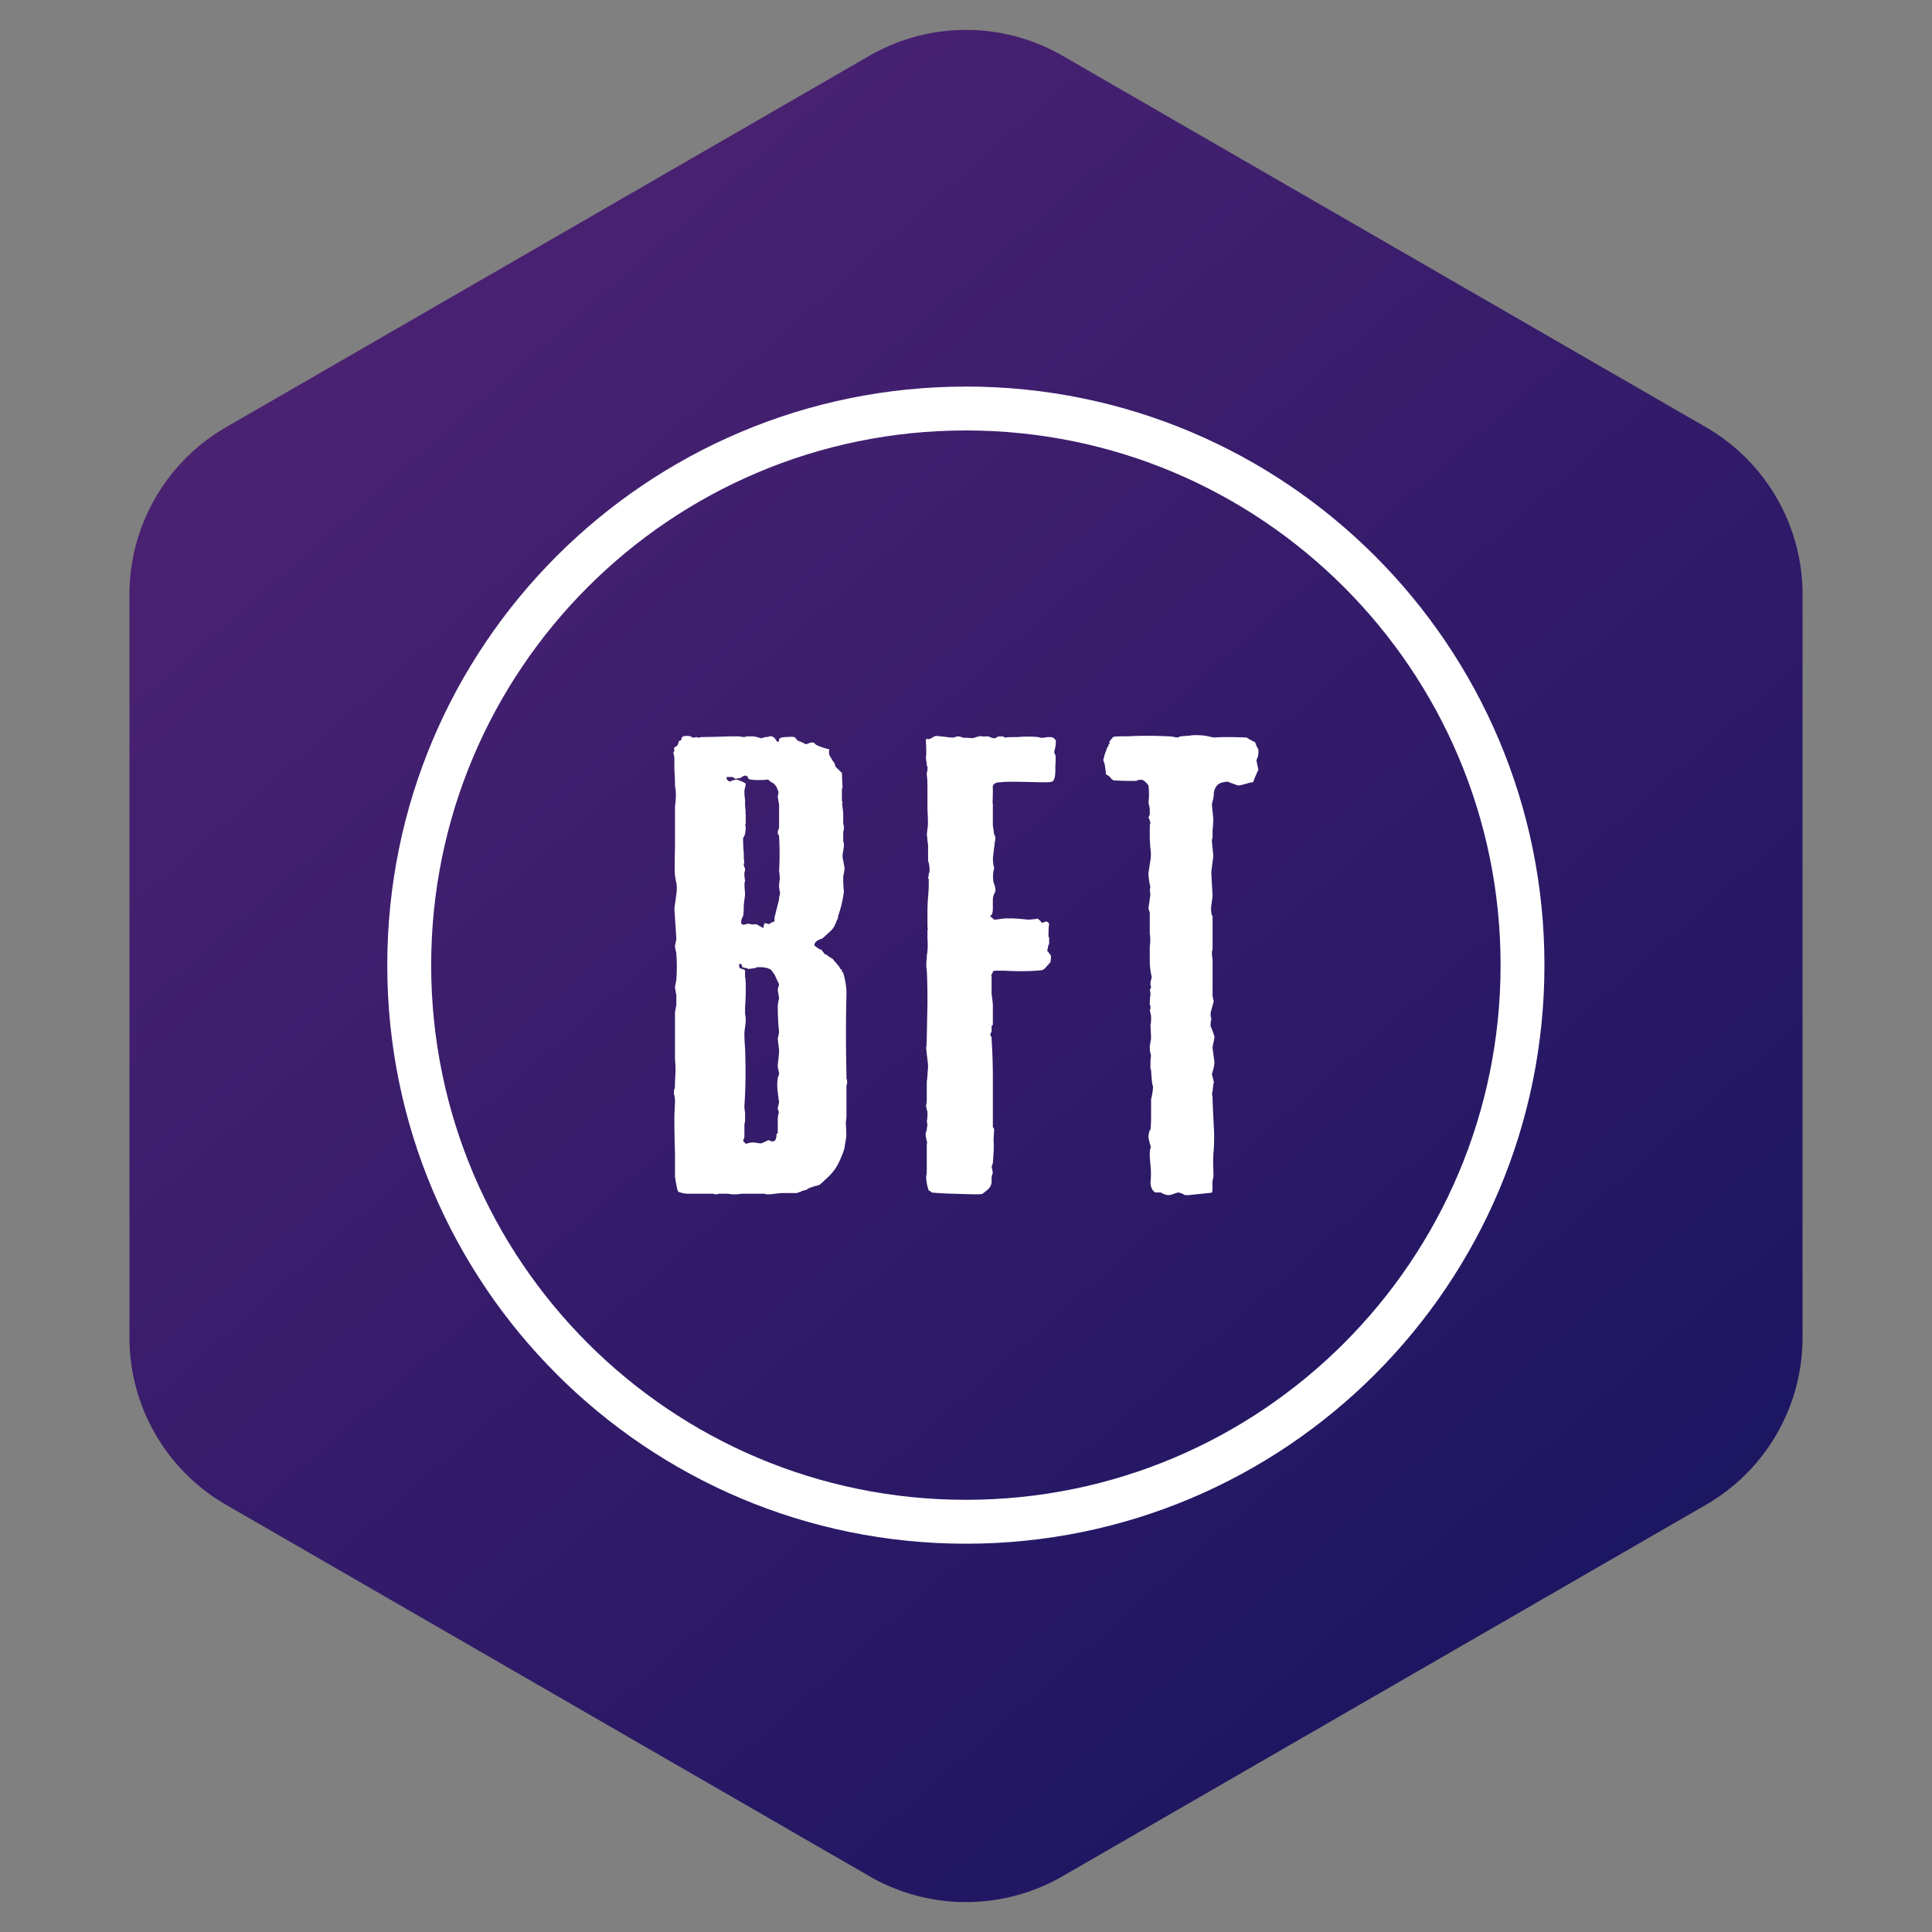
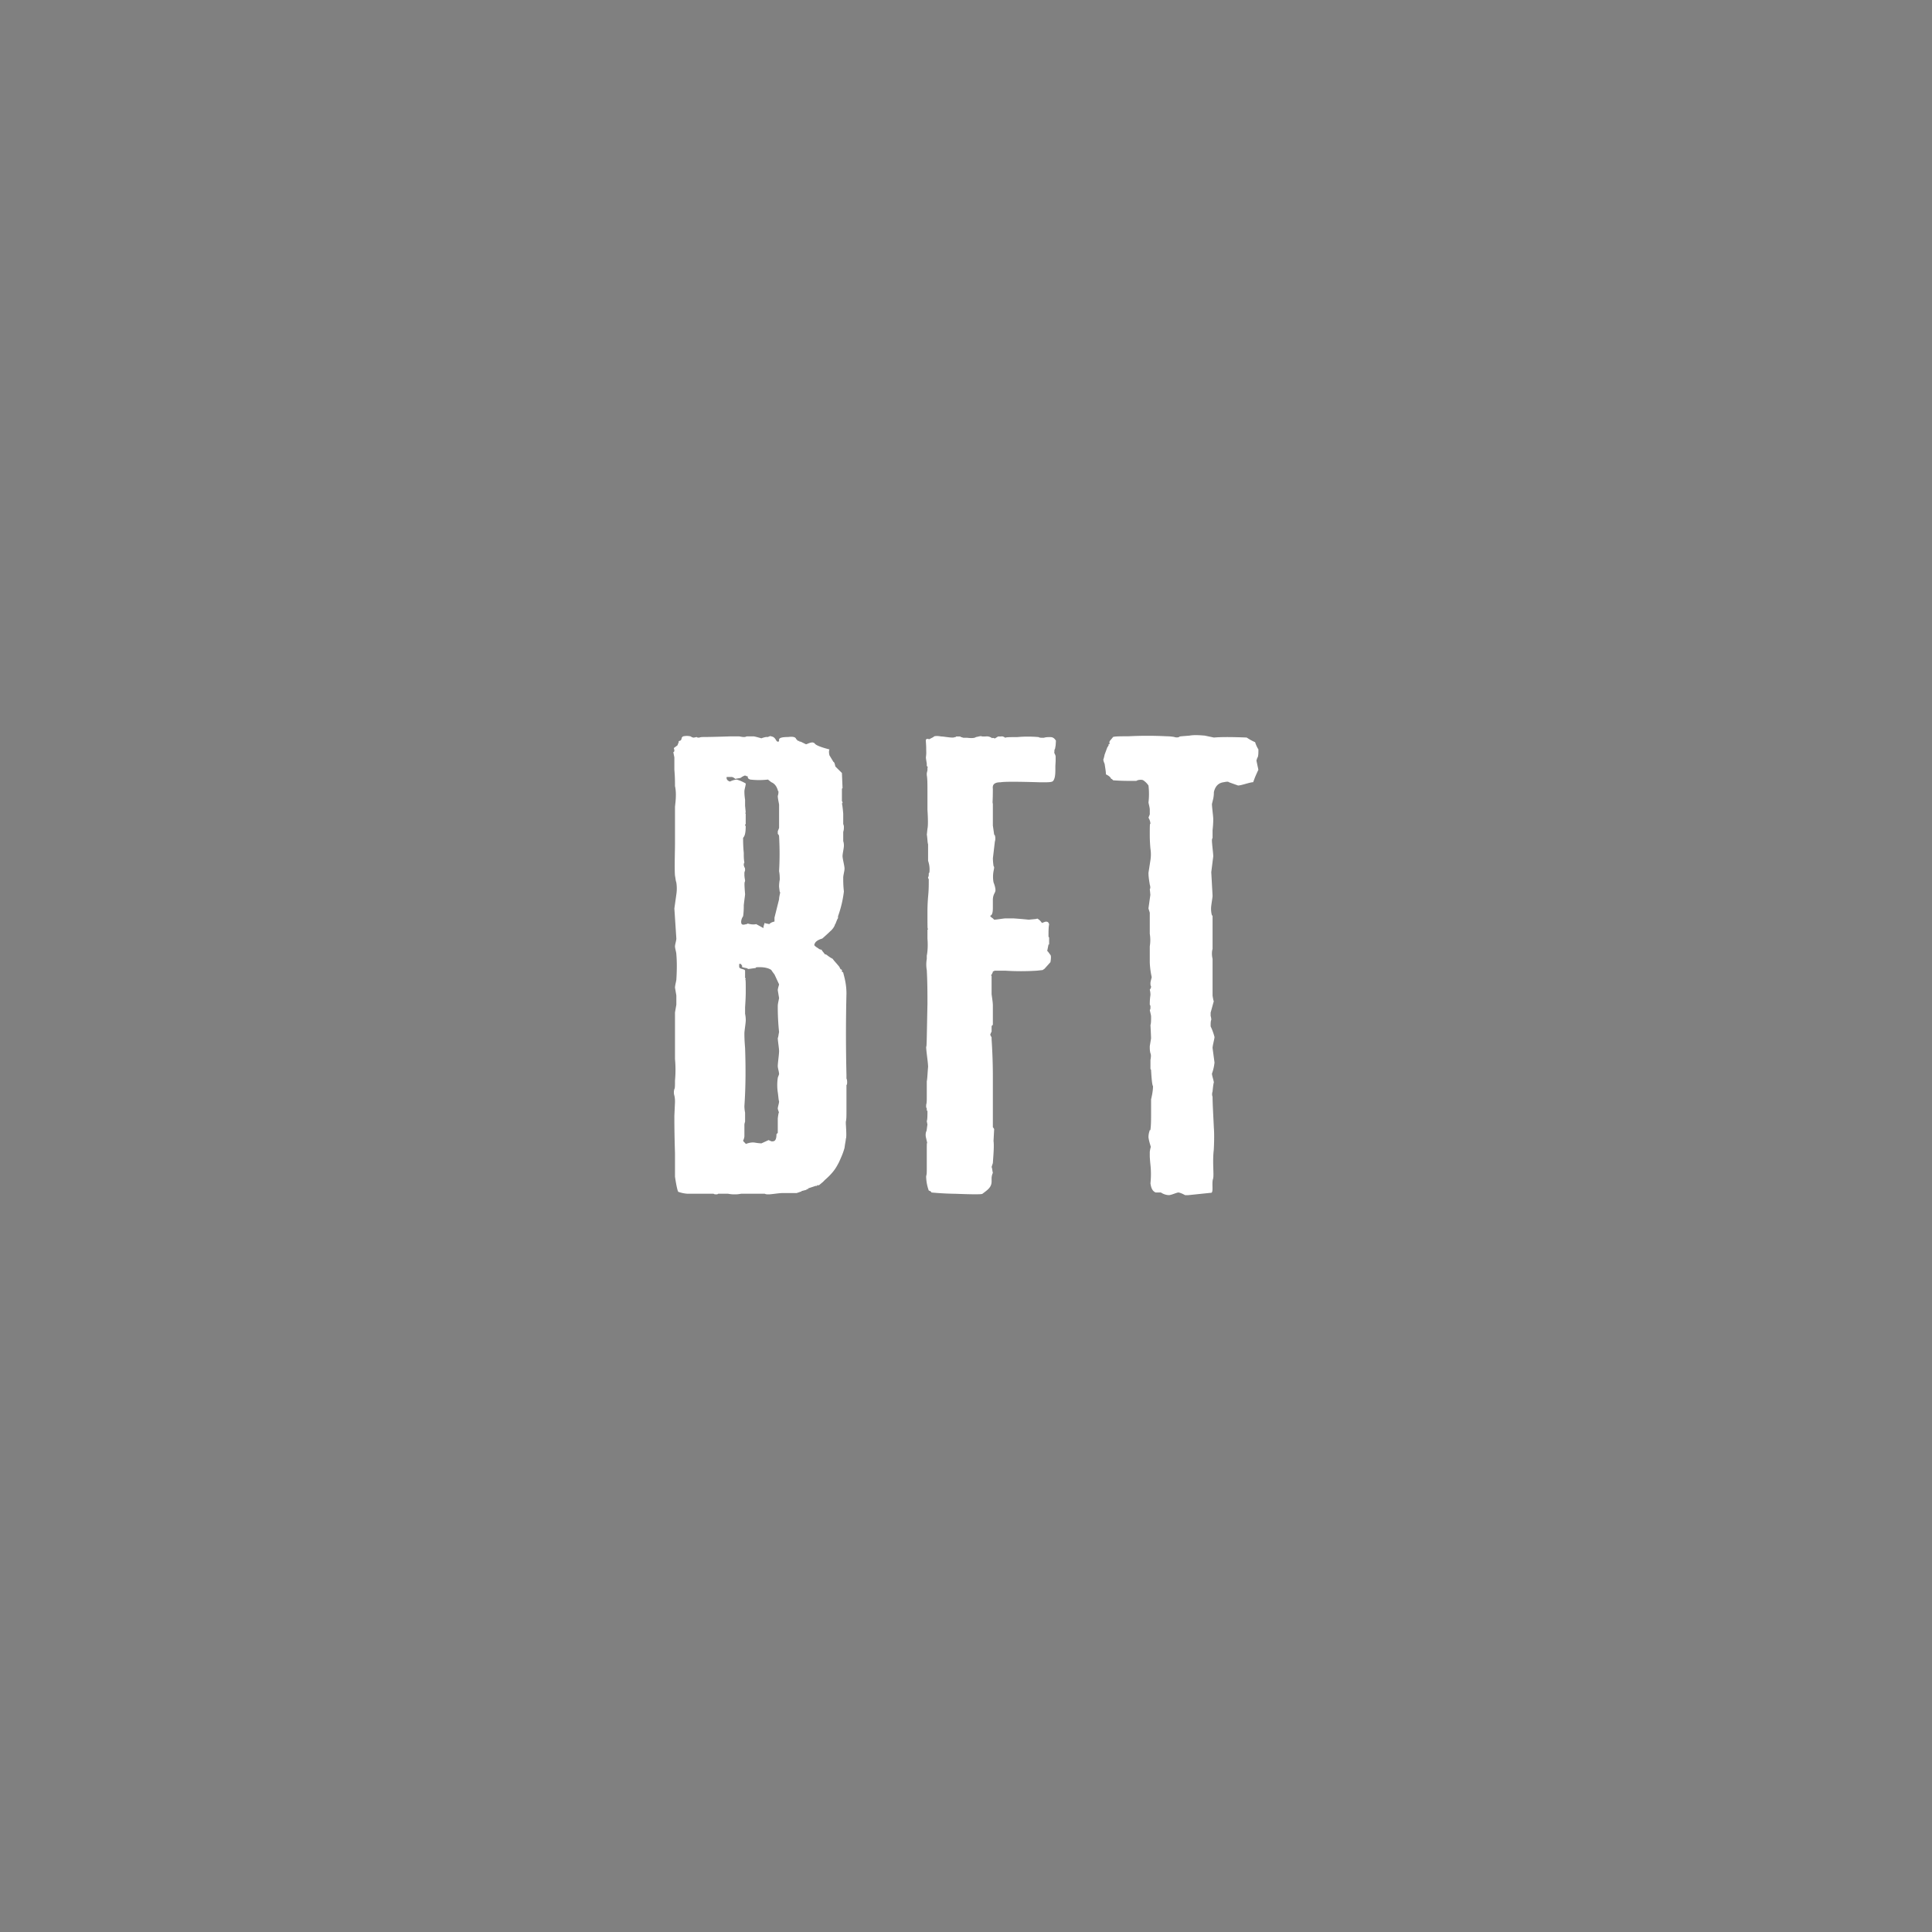
<svg xmlns="http://www.w3.org/2000/svg" width="40" height="40">
  <rect width="100%" height="100%" fill="#808080" stroke="none" />
  <defs>
    <linearGradient x1="-22.982%" y1="-43.915%" x2="90.237%" y2="99.363%" id="a">
      <stop stop-color="#6C2A7E" offset="0%" />
      <stop stop-color="#16145F" offset="100%" />
    </linearGradient>
  </defs>
  <g fill="none" fill-rule="evenodd">
-     <path d="M20 1.155l13.32 7.69a4 4 0 0 1 2 3.464v15.382a4 4 0 0 1-2 3.464L20 38.845a4 4 0 0 1-4 0l-13.32-7.69a4 4 0 0 1-2-3.464V12.309a4 4 0 0 1 2-3.464L16 1.155a4 4 0 0 1 4 0z" fill="url(#a)" transform="translate(2)" />
    <g fill="#FFF" fill-rule="nonzero">
      <path d="M13.94 15.573c.041-.014.011-.072.011-.086l.065-.048c.014 0 .024-.056.037-.07-.013-.054.045-.001.059-.082 0-.015.013-.028.027-.04a.328.328 0 0 1 .163 0c.013.012.04.025.067.025-.014 0 0 0 .055-.013.013.013.027.013.053.013.028-.013.069-.013.11-.013-.015 0 .162 0 .527-.013h.19c.068.013.095.013.054.013h.068c.027-.013.04-.013.054-.013h.122c.014 0 .068.013.163.04 0 0 .027-.014.094-.027h.04c.028-.013.055-.026.069-.013.095.013.095.109.135.109.082 0-.081-.096.217-.096.095-.013.15 0 .163.041l.04.04h.027v.015h.027l.109.054c.013 0 .04-.014.08-.028.042-.013.069-.013.082 0 .04 0-.04.041.325.135-.013.028-.013.069 0 .122l.082.136c.013 0 .027.027.04.095l.136.135.013.312-.013.014v.257c.013.014.013.027.013.04-.013 0-.013.014-.013.028 0-.041.013.027.027.19v.216a.146.146 0 0 1 .014.067c0 .014 0 .055-.014.096v.19c.014.04.014.08.014.094 0 .054-.028.163-.028.217 0 .055.041.203.041.257 0 .055-.027.135-.027.19 0 .067 0 .163.014.285a2.33 2.33 0 0 1-.122.514v.04c-.014.014-.028.055-.055.122l-.013.015v.013a.359.359 0 0 1-.095.122s-.054.054-.163.149c-.095.027-.149.067-.162.122-.014.013.013.04.081.081.013.014.04.027.068.027 0 .014.027.04.067.095.041 0 .055.04.163.095.014.027.068.08.135.163l.028.054c.013 0 .013 0 .027.013v.04c.013 0 .013 0 .027.014.014.068.067.217.067.434a34.79 34.79 0 0 0 0 1.68v.08c.014.028.014.055.014.082 0 .014 0 .041-.014.054V23.022c0 .081 0 .149-.013.203v.04c.013.19.013.298 0 .312 0 .04-.014.082-.027.19-.013.04-.027.108-.122.31-.04.069-.082.177-.285.353l-.04.041-.082.068h-.04v.013h-.027l-.163.054c.014.014.014.014 0 .014h-.013c-.014 0-.014 0-.014.013l-.108.028c0 .013 0 .013-.014.013h-.013c-.014.014-.041.014-.068.027h-.298c-.068 0-.23.027-.285.027-.027 0-.054 0-.08-.013h-.367-.122c-.067.013-.108.013-.135.013-.027 0-.068 0-.135-.013H14.87c-.014.013-.028.013-.041.013-.014 0-.041 0-.055-.013h-.541a.692.692 0 0 1-.19-.04c-.014-.014-.04-.123-.068-.313v-.487c-.013-.393-.013-.65-.013-.772l.013-.285c0-.04 0-.08-.013-.135a.228.228 0 0 1 0-.135c.013-.014.013-.082.013-.177a2.41 2.41 0 0 0 0-.446V21.206v-.244l.028-.162v-.19l-.028-.162c0-.041.028-.15.028-.163.013-.203.013-.38 0-.528 0-.04-.028-.122-.028-.163 0-.04.028-.122.028-.162l-.041-.623.04-.284a.815.815 0 0 0 0-.258c-.013-.028-.013-.068-.027-.136-.013-.149 0-.515 0-.663V16.709c0-.04.041-.257 0-.434 0-.081 0-.19-.013-.338v-.257l-.022-.107zm2.19 2.788c0-.026 0-.08.014-.148 0-.041 0-.109-.014-.176a6.243 6.243 0 0 0 0-.718c0-.027-.013-.04-.027-.055v-.054l.027-.068v-.487c-.013-.068-.027-.136-.027-.176.014-.041.014-.068.014-.096-.014-.013-.014-.013-.014-.026-.027-.082-.067-.135-.135-.163l-.068-.054a1.576 1.576 0 0 1-.366 0c-.04-.014-.054-.027-.054-.068-.014 0-.027 0-.04-.013h-.028l-.054.027-.014.014c-.026.013-.067.013-.122.026-.013-.013-.026-.026-.067-.04h-.109c-.013.04.014.081.068.095a.417.417 0 0 1 .136-.041c.054.014.122.04.19.082 0 .04-.028.121-.028.161 0 .028 0 .082.014.177v.122l.013.135-.013.028c.013-.014.013 0 .013.013v.203l-.013.014c0 .014 0 .014.013.027 0 .122-.013.203-.054.244 0 .067 0 .176.014.311v.027c0 .041 0 .108.013.176-.013.014-.013.027-.013.055l.013.04c.014.014.014.04.014.068 0-.013 0 0-.014.04v.054s0 .042.014.11c0 .067-.027-.041 0 .283 0 .028-.014.11-.027.23 0 .055 0 .136-.014.231a.216.216 0 0 0-.04.109c0 .013 0 .04.013.053.014.015.04.015.095 0 .013 0 .013 0 .027-.013.04.013.108.028.176.013l.15.082c0-.04.013-.067.026-.109.014.014.04.014.095.027.014-.013.04-.04.108-.053v-.082l.095-.379c0-.04.014-.094.027-.162-.013.04-.013.013-.027-.096zm-.027 4.593c0-.041.027-.109.027-.15-.013-.04-.013-.094-.027-.189a1.03 1.03 0 0 1 0-.298c0-.013.027-.067.027-.08 0-.042-.027-.123-.027-.164 0-.067.027-.244.027-.311 0-.055-.027-.217-.027-.27.014-.028.014-.07.027-.123a5.012 5.012 0 0 1-.027-.542c0-.04.014-.095.027-.162l-.027-.163c0-.04.027-.109.027-.122l-.094-.203-.041-.055-.027-.04c-.055-.04-.163-.067-.312-.055l-.013.015c-.109.013-.163.027-.163.013-.014-.013-.054-.013-.095-.027 0 0-.013 0-.027-.013.014-.014.014-.014 0-.028-.013-.027-.027-.04-.054-.027v.055c0 .054.108.04.122.08v.15c.014.013.014.013.014.026 0-.013 0-.013-.014.014.014-.027.014.054.014.258 0 .013 0 .108-.014.311v.135c.014.069.014.11.014.136 0 .054-.028.217-.028.27 0 .042 0 .137.014.3.014.392.014.798-.014 1.205a.7.7 0 0 0 .014.135v.19c-.014.04-.014.053-.014.068v.23c0 .04-.027.094-.027.094 0 .014.055.055.055.068.067-.026.135-.04.203-.026.08.013.122.013.122.013l.148-.068c.028.013.055.027.068.027.041 0 .095 0 .095-.149l.027-.027V23.157c.014-.122.028-.15.028-.108 0-.014-.028-.082-.028-.095zm5.753-7.2l-.006.107c0 .109.006.245-.047.308-.028.033-.136.027-.285.027-.46-.014-.731-.014-.799 0-.122 0-.176.04-.163.135 0 .014 0 .014 0 0 0 .312-.013.258 0 .312v.447l.027.19.014.013a.232.232 0 0 1 0 .135l-.04.34c0 .013 0 .067.013.162.013.014.013.027.013.054 0-.027 0-.014-.013.054a.638.638 0 0 0 0 .23c.027.068.04.123.04.163 0 .055-.054.082-.054.204v.162c0 .095-.013.15-.054.162 0 .014.014.028.054.055l.027.027c.055 0 .19-.027.244-.027h.15c.202.013.31.027.324.027.136-.014.19-.014.163-.027.04.013.081.054.108.095.04-.014.068-.027.082-.027.04 0 .054.013.067.054-.013.067-.013.149-.013.257.013.014.013.027.013.014v.148h-.013l-.027.136c.013 0 .027.027.067.08.014.015.014.07 0 .15l-.122.136-.04.027-.122.013a5.161 5.161 0 0 1-.65 0h-.217c-.04.014-.054.028-.04.028l-.027.054c-.014.013-.014.013 0 .027v.379c.013.095.026.176.026.23V21.222c-.013 0-.026.014-.026.04v.095s-.028.054-.028.068l.028.054v.04c.013.204.026.461.026.773v1.043l.027.04-.013.245c.013.108 0 .257-.014.46l-.026.081c.013.027.013.068.026.122a.272.272 0 0 0-.026.122v.054c0 .123-.082.176-.19.257-.014.014-.19.014-.556 0a6.23 6.23 0 0 1-.501-.027c0-.013-.014-.027-.054-.04a.912.912 0 0 1-.054-.284v-.014c.013-.04.013-.081.013-.15v-.351c0-.177 0-.23.014-.163 0-.014-.014-.054-.027-.122a.228.228 0 0 1 0-.136c.013-.013.013-.067.027-.148 0 .013 0 0-.014-.068.014-.04.014-.121.014-.217h-.014v-.04s0-.014-.013-.028v-.027-.026c.013-.042.013-.095.013-.163v-.325c.014-.068.014-.162.027-.298 0-.095-.04-.325-.04-.42.013.04.013-.258.027-.881 0-.203 0-.447-.014-.704a.654.654 0 0 1 0-.23v-.068c.014-.068.027-.19.014-.353v-.19h.013v-.027c-.013.069-.013-.04-.013-.324 0-.054 0-.164.013-.325.014-.136.014-.244.014-.312v-.054c-.014-.014-.014-.027-.014-.041.014-.013.014-.04.014-.08l.013-.015a.539.539 0 0 0-.027-.243v-.34c-.013-.04-.013-.121-.027-.216 0 .054 0 .014.014-.108.013-.054.013-.19 0-.393v-.38c0-.148 0-.257-.014-.338v-.04c.014-.055.014-.069.014-.055v-.054c.013-.014 0-.027-.014-.04v-.042c0-.013-.02-.121-.018-.134.012-.114.006-.084.006-.185 0-.07-.008-.137-.008-.178.013-.026.04-.026.068-.013l.06-.031.028-.014.013-.013c.027-.013.082-.013.15 0 .067 0 .243.04.283.013h.014l.014-.013h.08c.014.013.028.013.069.027h.08c.11.014.164 0 .177-.014.068-.013.079-.02.106-.02l.03.007h.054c.027 0 .069-.013.137.028 0 .014.027 0 .027 0l.04.013.067-.041h.054c.014 0 .04-.013.095.027.013-.014.095-.014.244-.014a2.45 2.45 0 0 1 .447 0c.013.014.054.014.108.014.04-.014.081-.014.135-.014.04 0 .078.015.114.074l-.006.096-.013.074c-.013.014-.013.028-.013.068-.014.013.026.049.026.097v.083zm4.198.182s-.027.055-.068.151l-.041.108c-.068 0-.244.068-.312.068l-.19-.068c-.012-.014-.04-.014-.108 0-.108.014-.175.082-.203.205 0 .026 0 .067-.013.135l-.027.11c0 .067.027.257.027.312 0 .026 0 .108-.014.23v.163c-.013.014-.013.042-.013.055 0 .068.027.258.027.326l-.041.326.027.489c0 .028-.013.096-.027.204a.52.52 0 0 0 .014.204c.013 0 .013 0 .013.014V19.647c-.013.041-.013.082-.013.096 0 .013 0 .054.013.109v.76c.014.096.027.136.027.11l-.067.243v.069c.013.04.013.068.013.081-.013.027-.013.068-.013.136.027.054.054.123.08.218 0 .04-.04.176-.04.23l.04.3a.956.956 0 0 1-.053.23c0 .04.04.15.04.19 0-.027-.013.028-.027.178-.013.04-.013.082 0 .108 0 .15.014.367.027.652.014.177-.002.448-.002.448-.032.27.01.527-.016.604-.032.096.02.3-.048.287l-.462.048h-.067c-.028-.013-.069-.04-.136-.055-.04 0-.149.055-.203.055a.32.32 0 0 1-.163-.055h-.108c-.068-.027-.095-.095-.108-.19a1.807 1.807 0 0 0 0-.38c-.014-.136-.014-.19-.014-.163v-.109c.014-.095.027-.123.027-.081-.013-.055-.04-.123-.054-.218 0-.068.014-.109.027-.15.014 0 .014 0 .014-.014.013-.095.013-.217.013-.34v-.285c.027-.108.04-.203.04-.272-.013-.013-.027-.095-.04-.326 0-.013 0-.013-.013-.027v-.19c.013-.068.013-.109 0-.136-.014-.054-.014-.095-.014-.122v-.027l.027-.163c0 .04 0-.041-.013-.272.013-.041.013-.095.013-.177 0-.027-.013-.068-.027-.136.014-.014.014-.027.014-.068 0-.013 0-.027-.014-.04 0-.041 0-.109.014-.204 0-.014 0-.054-.014-.11 0 0 .027-.026.027-.067-.013-.014-.013-.04-.013-.068 0-.027.013-.068.026-.122a1.76 1.76 0 0 1-.04-.3v-.34a.791.791 0 0 0 0-.258V18.9c0-.013-.027-.081-.027-.095l.04-.286c0 .041 0 0-.013-.109.014-.013.014-.054 0-.095-.013-.082-.027-.163-.027-.244l.04-.259a.758.758 0 0 0 0-.244c-.013-.15-.013-.245-.013-.258 0-.204 0-.285.014-.245a.27.27 0 0 0-.041-.136l.027-.068v-.013-.082c0-.04-.013-.082-.027-.15a1.479 1.479 0 0 0 0-.353.396.396 0 0 0-.108-.108c-.028-.014-.069-.014-.122 0-.014.013-.028.013-.041.013-.149 0-.298 0-.46-.013l-.028-.028h-.013c-.014-.04-.054-.068-.109-.095 0-.054-.013-.122-.027-.218 0 0-.027-.054-.027-.094 0 .013.013-.028.027-.096l.055-.149.027-.041v-.027c.013 0 .013 0 .026-.014-.013-.014-.013-.027 0-.053l.069-.083c.053-.013.162-.013.311-.013a7.77 7.77 0 0 1 .799 0c.014 0 .068 0 .15.013.04.014.08.014.108 0 0-.013.053-.013.216-.027.068-.013.163-.013.312 0l.19.04c.149-.013.365-.013.677 0 .027.015.08.055.176.096a.618.618 0 0 0 .068.15c0 .067 0 .122-.014.162-.013.014-.013.028-.027.068l.04.19z" />
-       <path d="M19.997 8.004c-6.616 0-11.979 5.362-11.979 11.979 0 6.615 5.363 11.978 11.98 11.978 6.616 0 11.978-5.363 11.978-11.978 0-6.617-5.362-11.98-11.979-11.98zm0 23.048c-6.114 0-11.07-4.955-11.07-11.07 0-6.113 4.956-11.07 11.07-11.07s11.071 4.957 11.071 11.07c0 6.115-4.957 11.07-11.07 11.07z" />
    </g>
  </g>
</svg>